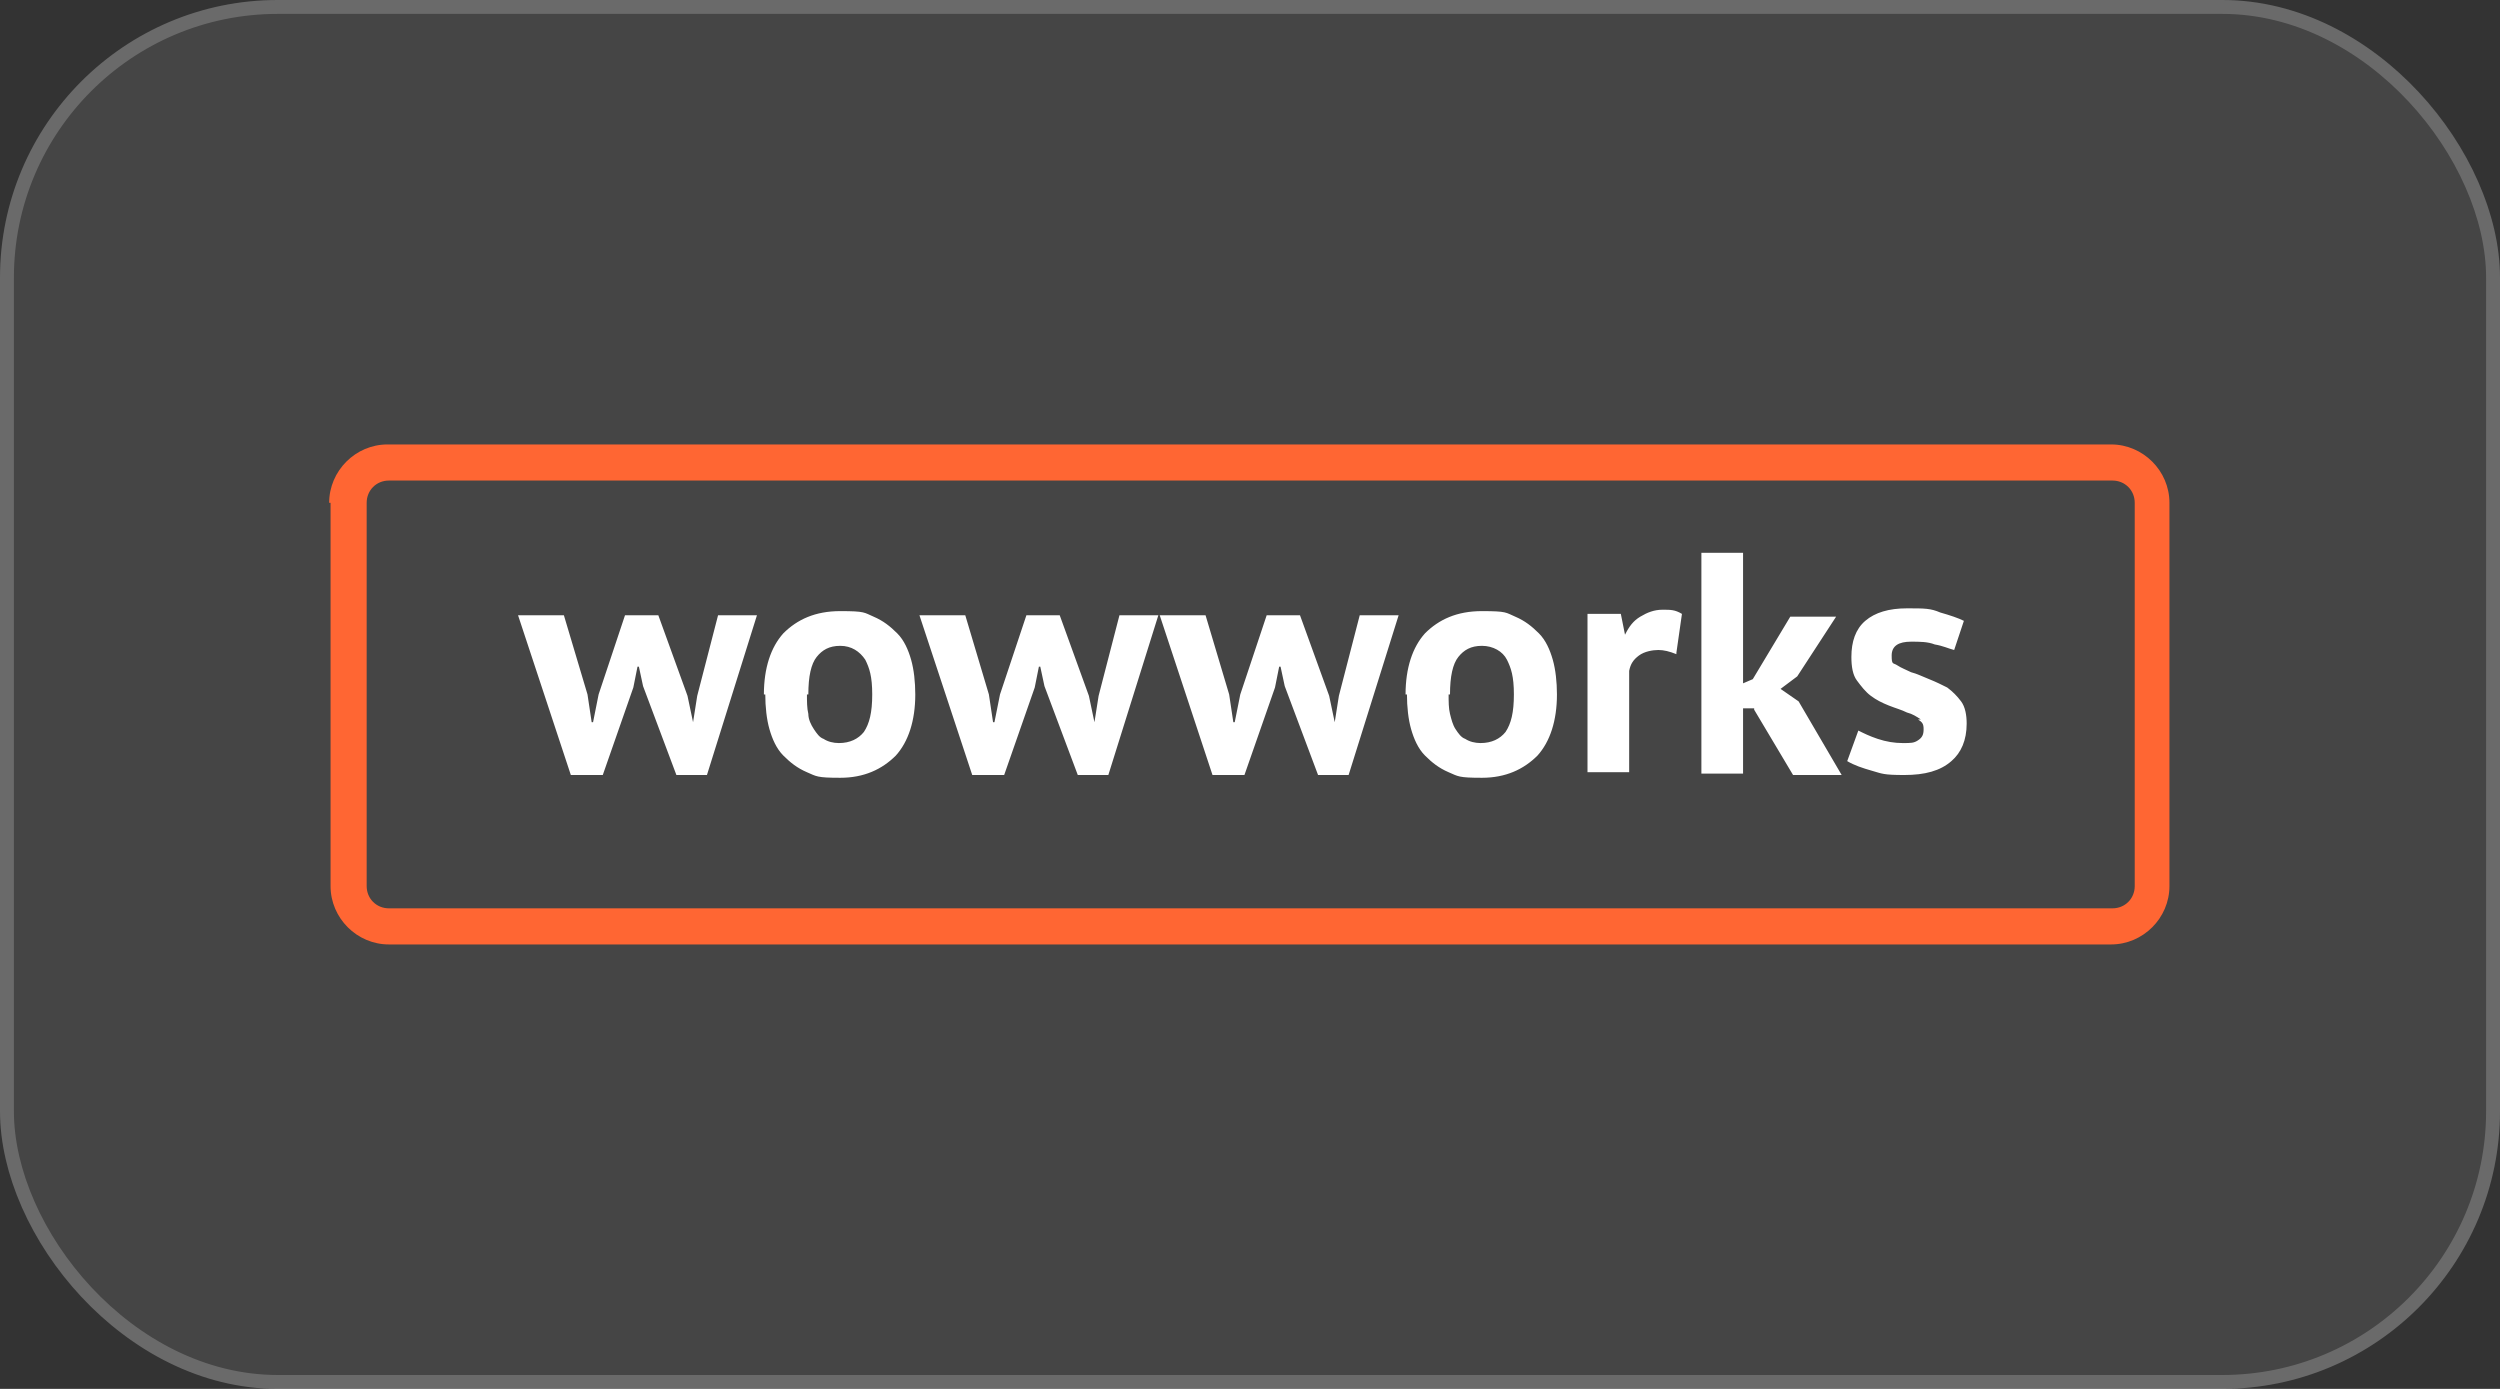
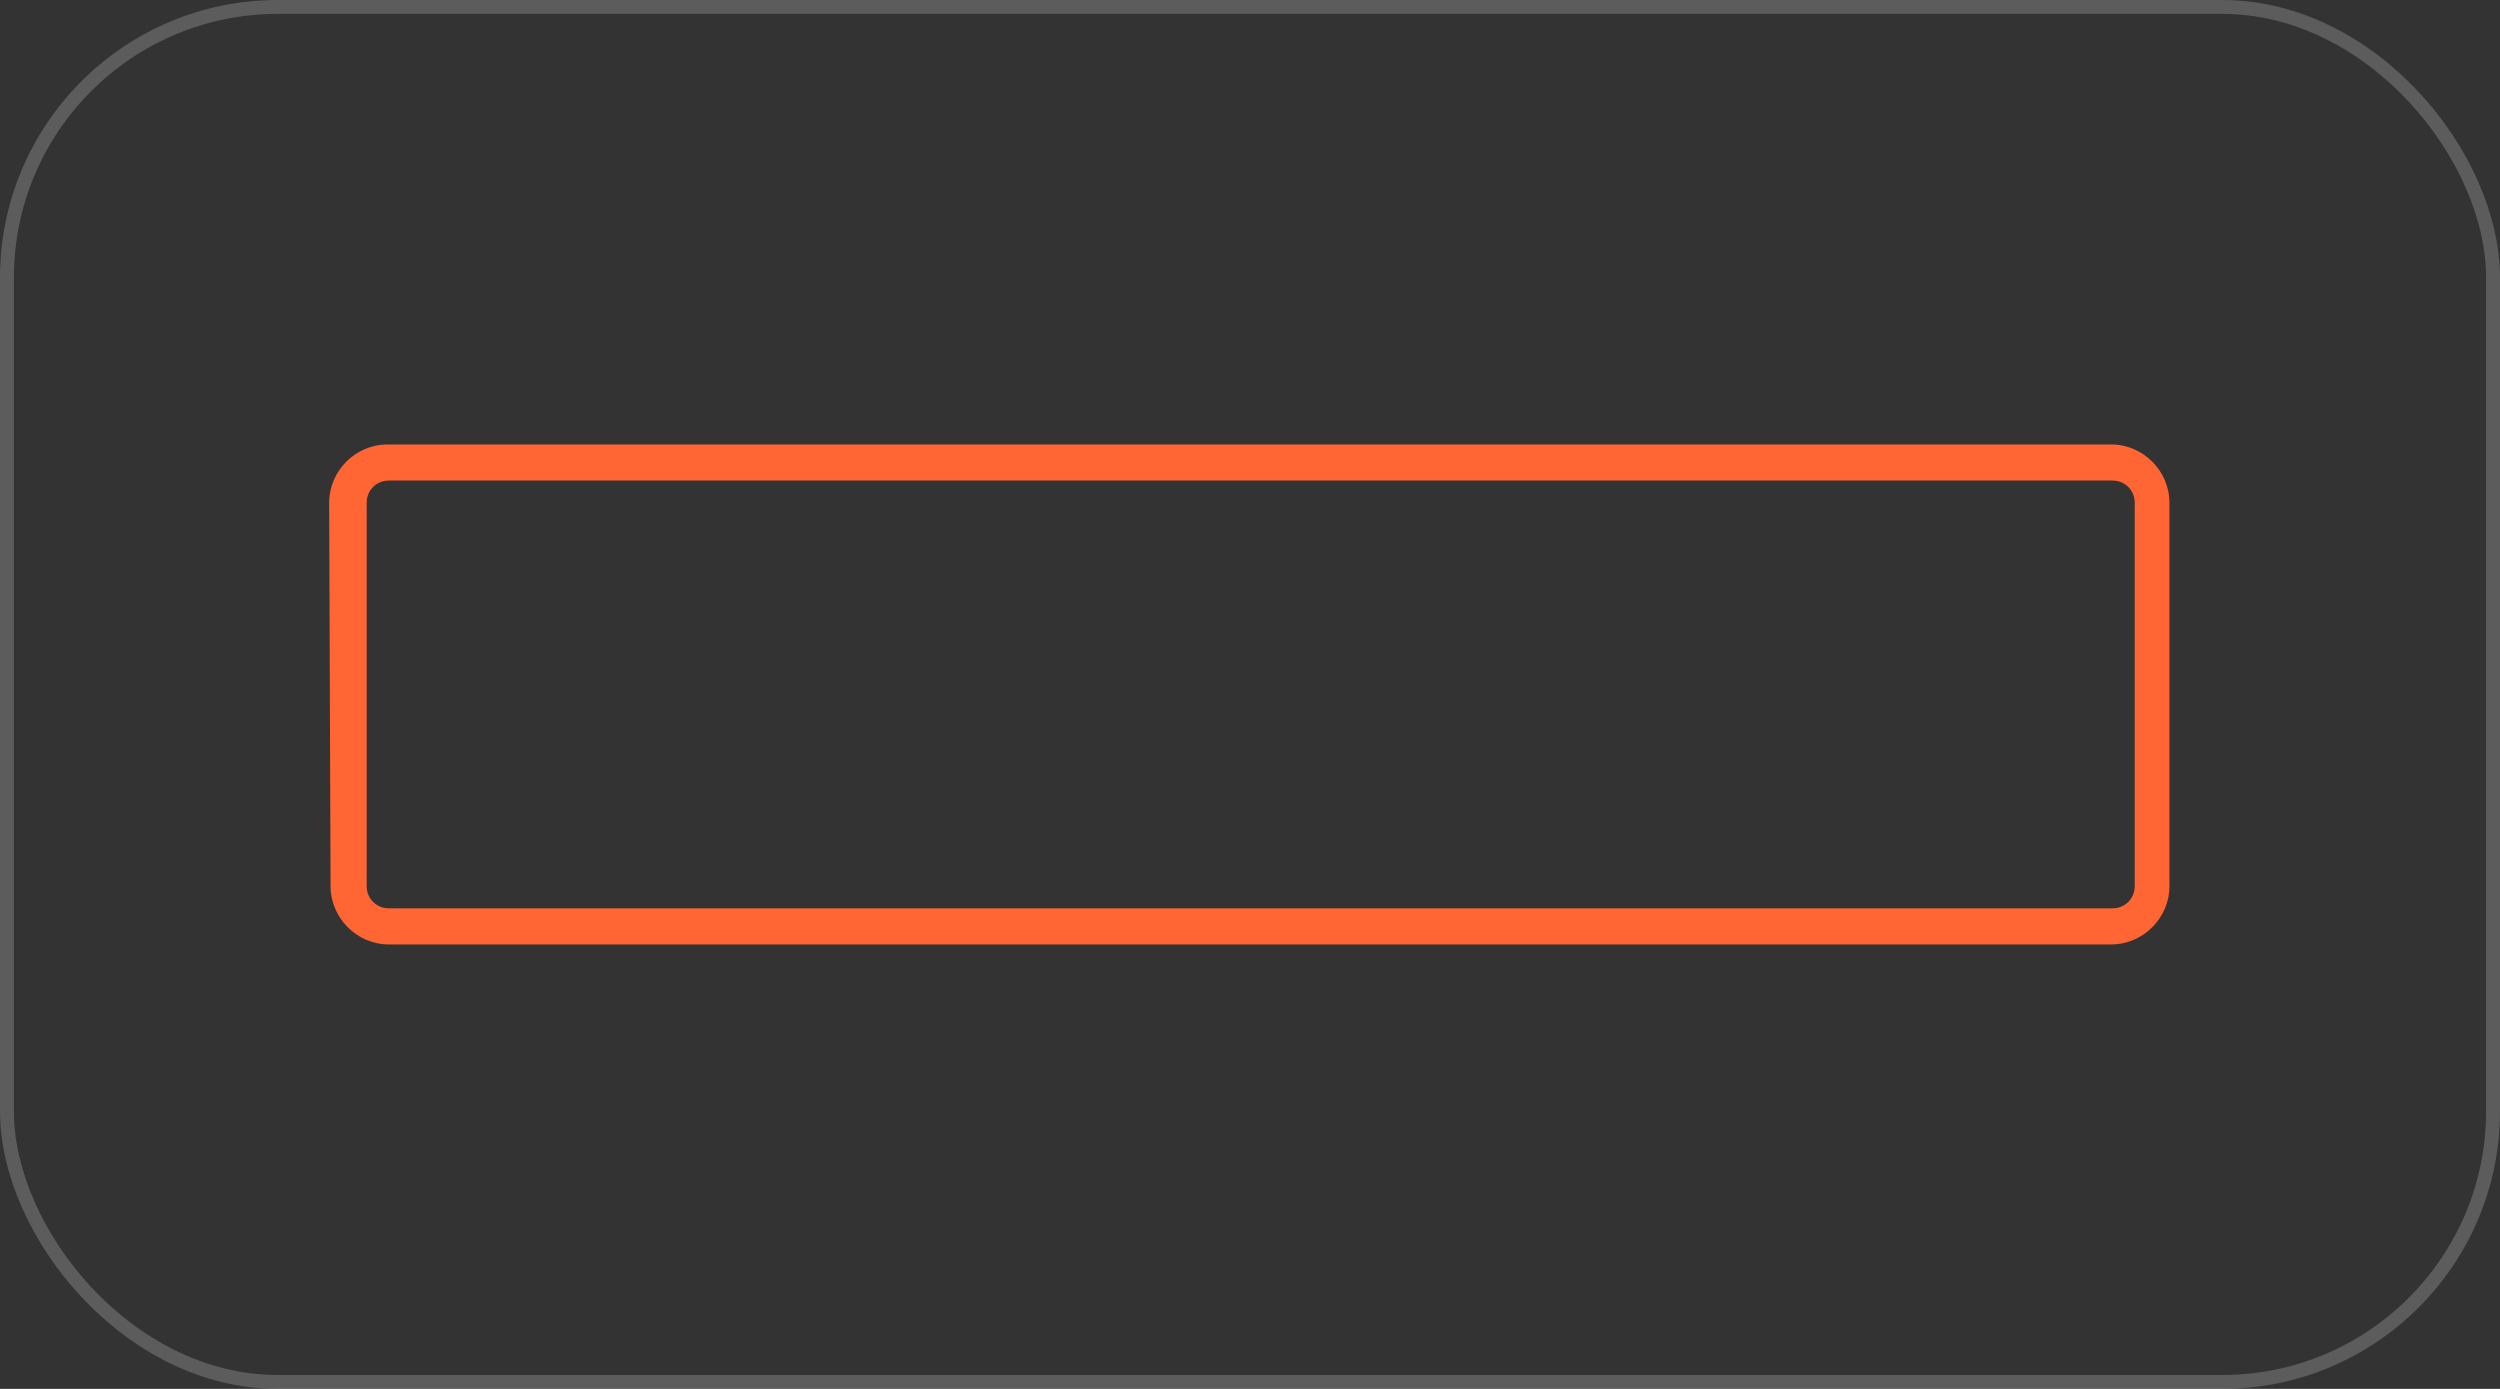
<svg xmlns="http://www.w3.org/2000/svg" id="_Слой_1" data-name="Слой_1" version="1.1" viewBox="0 0 180 100">
  <rect x="0" y="0" width="180" height="100" fill="#333333" stroke="none" />
  <defs>
    <style> .st0 { fill: none; stroke: #fff; stroke-opacity: .2; } .st1 { fill: #fff; } .st2 { fill: #efefef; fill-opacity: .1; } .st3 { fill: #f63; } </style>
  </defs>
  <g>
-     <rect class="st2" width="180" height="100" rx="20" ry="20" />
    <rect class="st0" x=".5" y=".5" width="179" height="99" rx="19.5" ry="19.5" />
  </g>
  <g>
-     <path class="st3" d="M26.4,36.2v27.6c0,.9.7,1.6,1.6,1.6h124.1c.9,0,1.6-.7,1.6-1.6v-27.6c0-.9-.7-1.6-1.6-1.6H28c-.9,0-1.6.7-1.6,1.6h0ZM23.7,36.2c0-2.3,1.9-4.2,4.2-4.2h124.1c2.3,0,4.2,1.9,4.2,4.2v27.6c0,2.3-1.9,4.2-4.2,4.2H28c-2.3,0-4.2-1.9-4.2-4.2v-27.6Z" />
-     <path class="st1" d="M47.4,44.3l2.1,5.8.4,1.9h0l.3-1.9,1.5-5.8h2.8l-3.6,11.5h-2.2l-2.4-6.4-.3-1.4h-.1l-.3,1.5-2.2,6.3h-2.3l-3.8-11.5h3.3l1.7,5.7.3,2h.1l.4-2,1.9-5.7s2.2,0,2.2,0ZM55,50c0-1.9.5-3.4,1.4-4.4,1-1,2.3-1.6,4.1-1.6s1.7.1,2.4.4c.7.3,1.2.7,1.7,1.2.5.5.8,1.2,1,1.9.2.7.3,1.6.3,2.5,0,1.9-.5,3.4-1.4,4.4-1,1-2.3,1.6-4,1.6s-1.7-.1-2.4-.4c-.7-.3-1.2-.7-1.7-1.2-.5-.5-.8-1.2-1-1.9-.2-.7-.3-1.6-.3-2.5ZM58.1,50c0,.5,0,1,.1,1.4,0,.4.2.8.4,1.1.2.3.4.6.7.7.3.2.7.3,1.1.3.8,0,1.4-.3,1.8-.8.4-.6.6-1.4.6-2.7s-.2-1.9-.5-2.5c-.4-.6-1-1-1.8-1s-1.3.3-1.7.8c-.4.5-.6,1.4-.6,2.7ZM76.3,44.3l2.1,5.8.4,1.9h0l.3-1.9,1.5-5.8h2.8l-3.6,11.5h-2.2l-2.4-6.4-.3-1.4h-.1l-.3,1.5-2.2,6.3h-2.3l-3.8-11.5h3.3l1.7,5.7.3,2h.1l.4-2,1.9-5.7h2.2,0ZM93.6,44.3l2.1,5.8.4,1.9h0l.3-1.9,1.5-5.8h2.8l-3.6,11.5h-2.2l-2.4-6.4-.3-1.4h-.1l-.3,1.5-2.2,6.3h-2.3l-3.8-11.5h3.3l1.7,5.7.3,2h.1l.4-2,1.9-5.7h2.2ZM101.2,50c0-1.9.5-3.4,1.4-4.4,1-1,2.3-1.6,4.1-1.6s1.7.1,2.4.4c.7.3,1.2.7,1.7,1.2.5.5.8,1.2,1,1.9.2.7.3,1.6.3,2.5,0,1.9-.5,3.4-1.4,4.4-1,1-2.3,1.6-4,1.6s-1.7-.1-2.4-.4c-.7-.3-1.2-.7-1.7-1.2-.5-.5-.8-1.2-1-1.9-.2-.7-.3-1.6-.3-2.5ZM104.3,50c0,.5,0,1,.1,1.4s.2.8.4,1.1c.2.3.4.6.7.7.3.2.7.3,1.1.3.8,0,1.4-.3,1.8-.8.4-.6.6-1.4.6-2.7s-.2-1.9-.5-2.5-1-1-1.8-1-1.3.3-1.7.8c-.4.5-.6,1.4-.6,2.7ZM120.7,47.1c-.5-.2-.9-.3-1.3-.3s-1,.1-1.4.4c-.4.3-.6.6-.7,1.1v7.3h-3v-11.4h2.4l.3,1.5h0c.3-.6.6-1,1.1-1.3.5-.3,1-.5,1.6-.5s.9,0,1.4.3c0,0-.4,2.8-.4,2.8ZM126.3,51h-.8v4.7h-3v-15.9h3v9.4l.7-.3,2.7-4.5h3.3l-2.8,4.3-1.2.9,1.3.9,3.1,5.3h-3.5s-2.8-4.7-2.8-4.7ZM138.3,51.8c-.3-.2-.6-.4-1-.5-.4-.2-.8-.3-1.3-.5-.5-.2-.9-.4-1.3-.7-.4-.3-.7-.7-1-1.1-.3-.4-.4-1-.4-1.7,0-1.1.3-2,1-2.6.7-.6,1.7-.9,3-.9s1.7,0,2.4.3c.7.2,1.3.4,1.7.6l-.7,2.1c-.4-.1-.8-.3-1.4-.4-.5-.2-1.1-.2-1.7-.2-.9,0-1.4.3-1.4,1s.1.5.4.7c.3.2.6.3,1,.5.4.1.8.3,1.3.5.5.2.9.4,1.3.6.4.3.7.6,1,1,.3.4.4,1,.4,1.6,0,1.2-.4,2.1-1.1,2.7-.8.7-1.9,1-3.4,1s-1.6-.1-2.3-.3c-.7-.2-1.3-.4-1.8-.7l.8-2.2c.4.2.8.4,1.4.6s1.2.3,1.8.3.8,0,1.1-.2c.3-.2.4-.4.4-.8s-.1-.5-.4-.7Z" />
+     <path class="st3" d="M26.4,36.2v27.6c0,.9.7,1.6,1.6,1.6h124.1c.9,0,1.6-.7,1.6-1.6v-27.6c0-.9-.7-1.6-1.6-1.6H28c-.9,0-1.6.7-1.6,1.6h0ZM23.7,36.2c0-2.3,1.9-4.2,4.2-4.2h124.1c2.3,0,4.2,1.9,4.2,4.2v27.6c0,2.3-1.9,4.2-4.2,4.2H28c-2.3,0-4.2-1.9-4.2-4.2Z" />
  </g>
</svg>